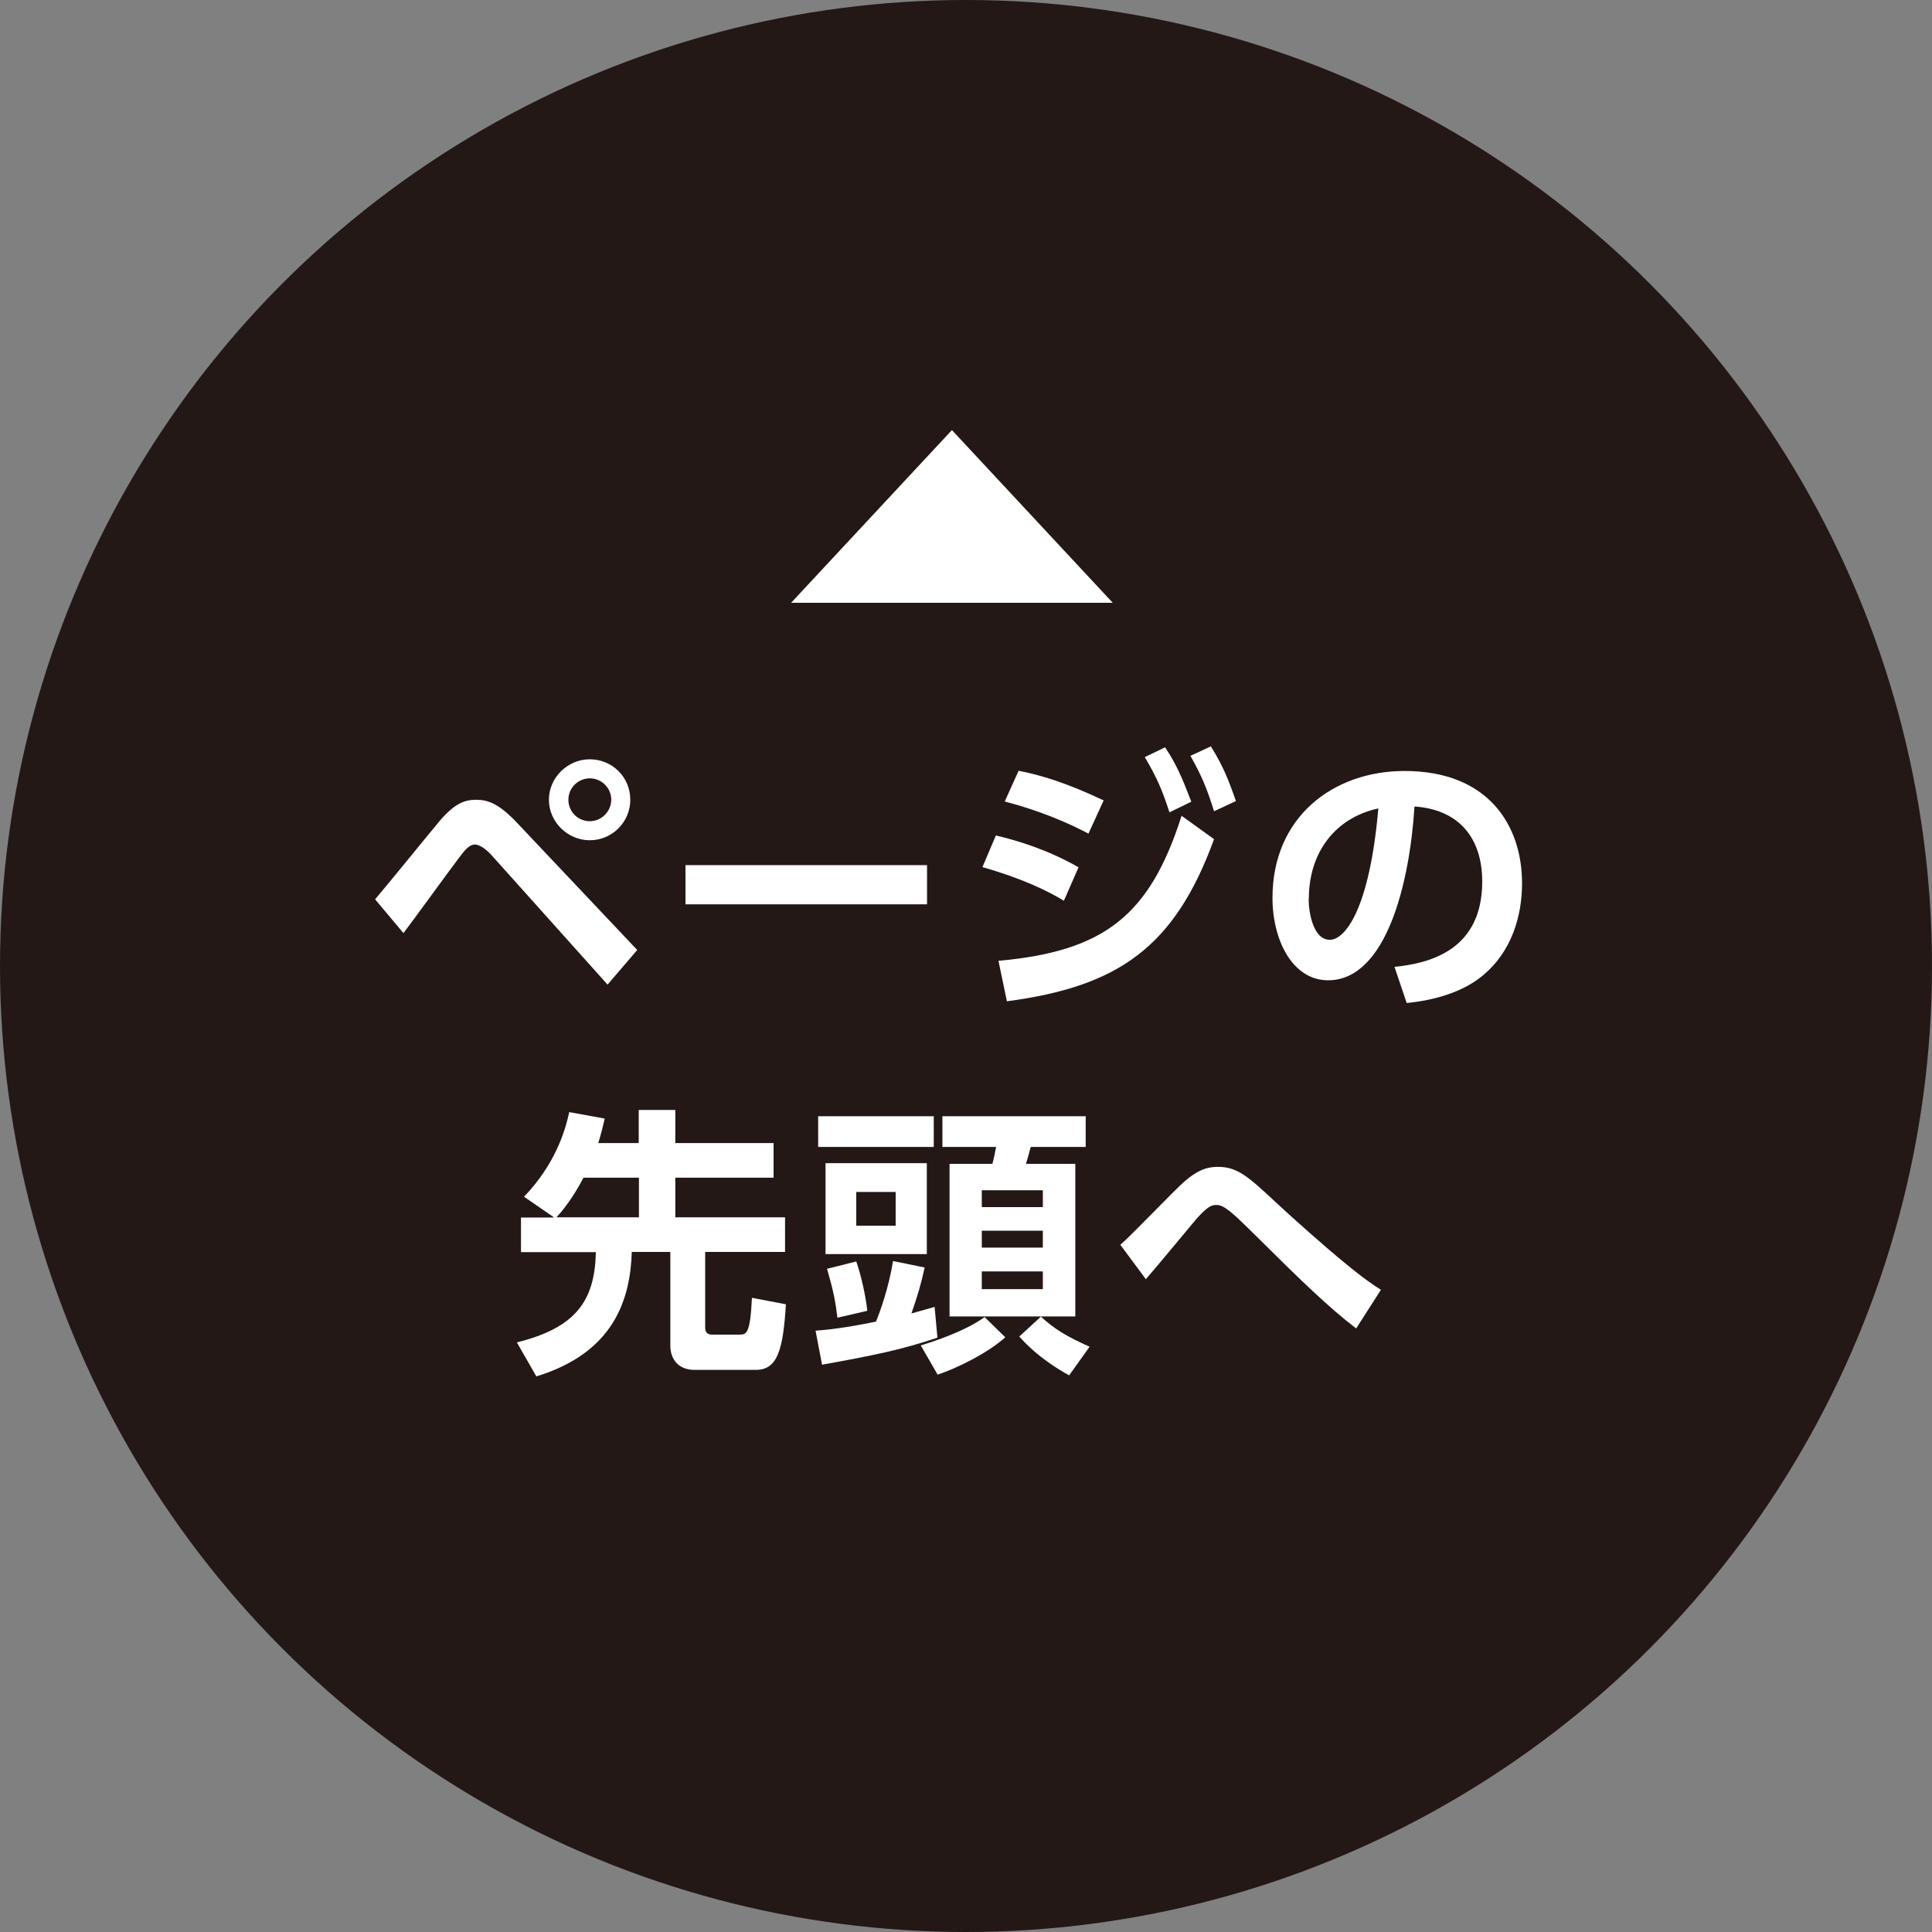
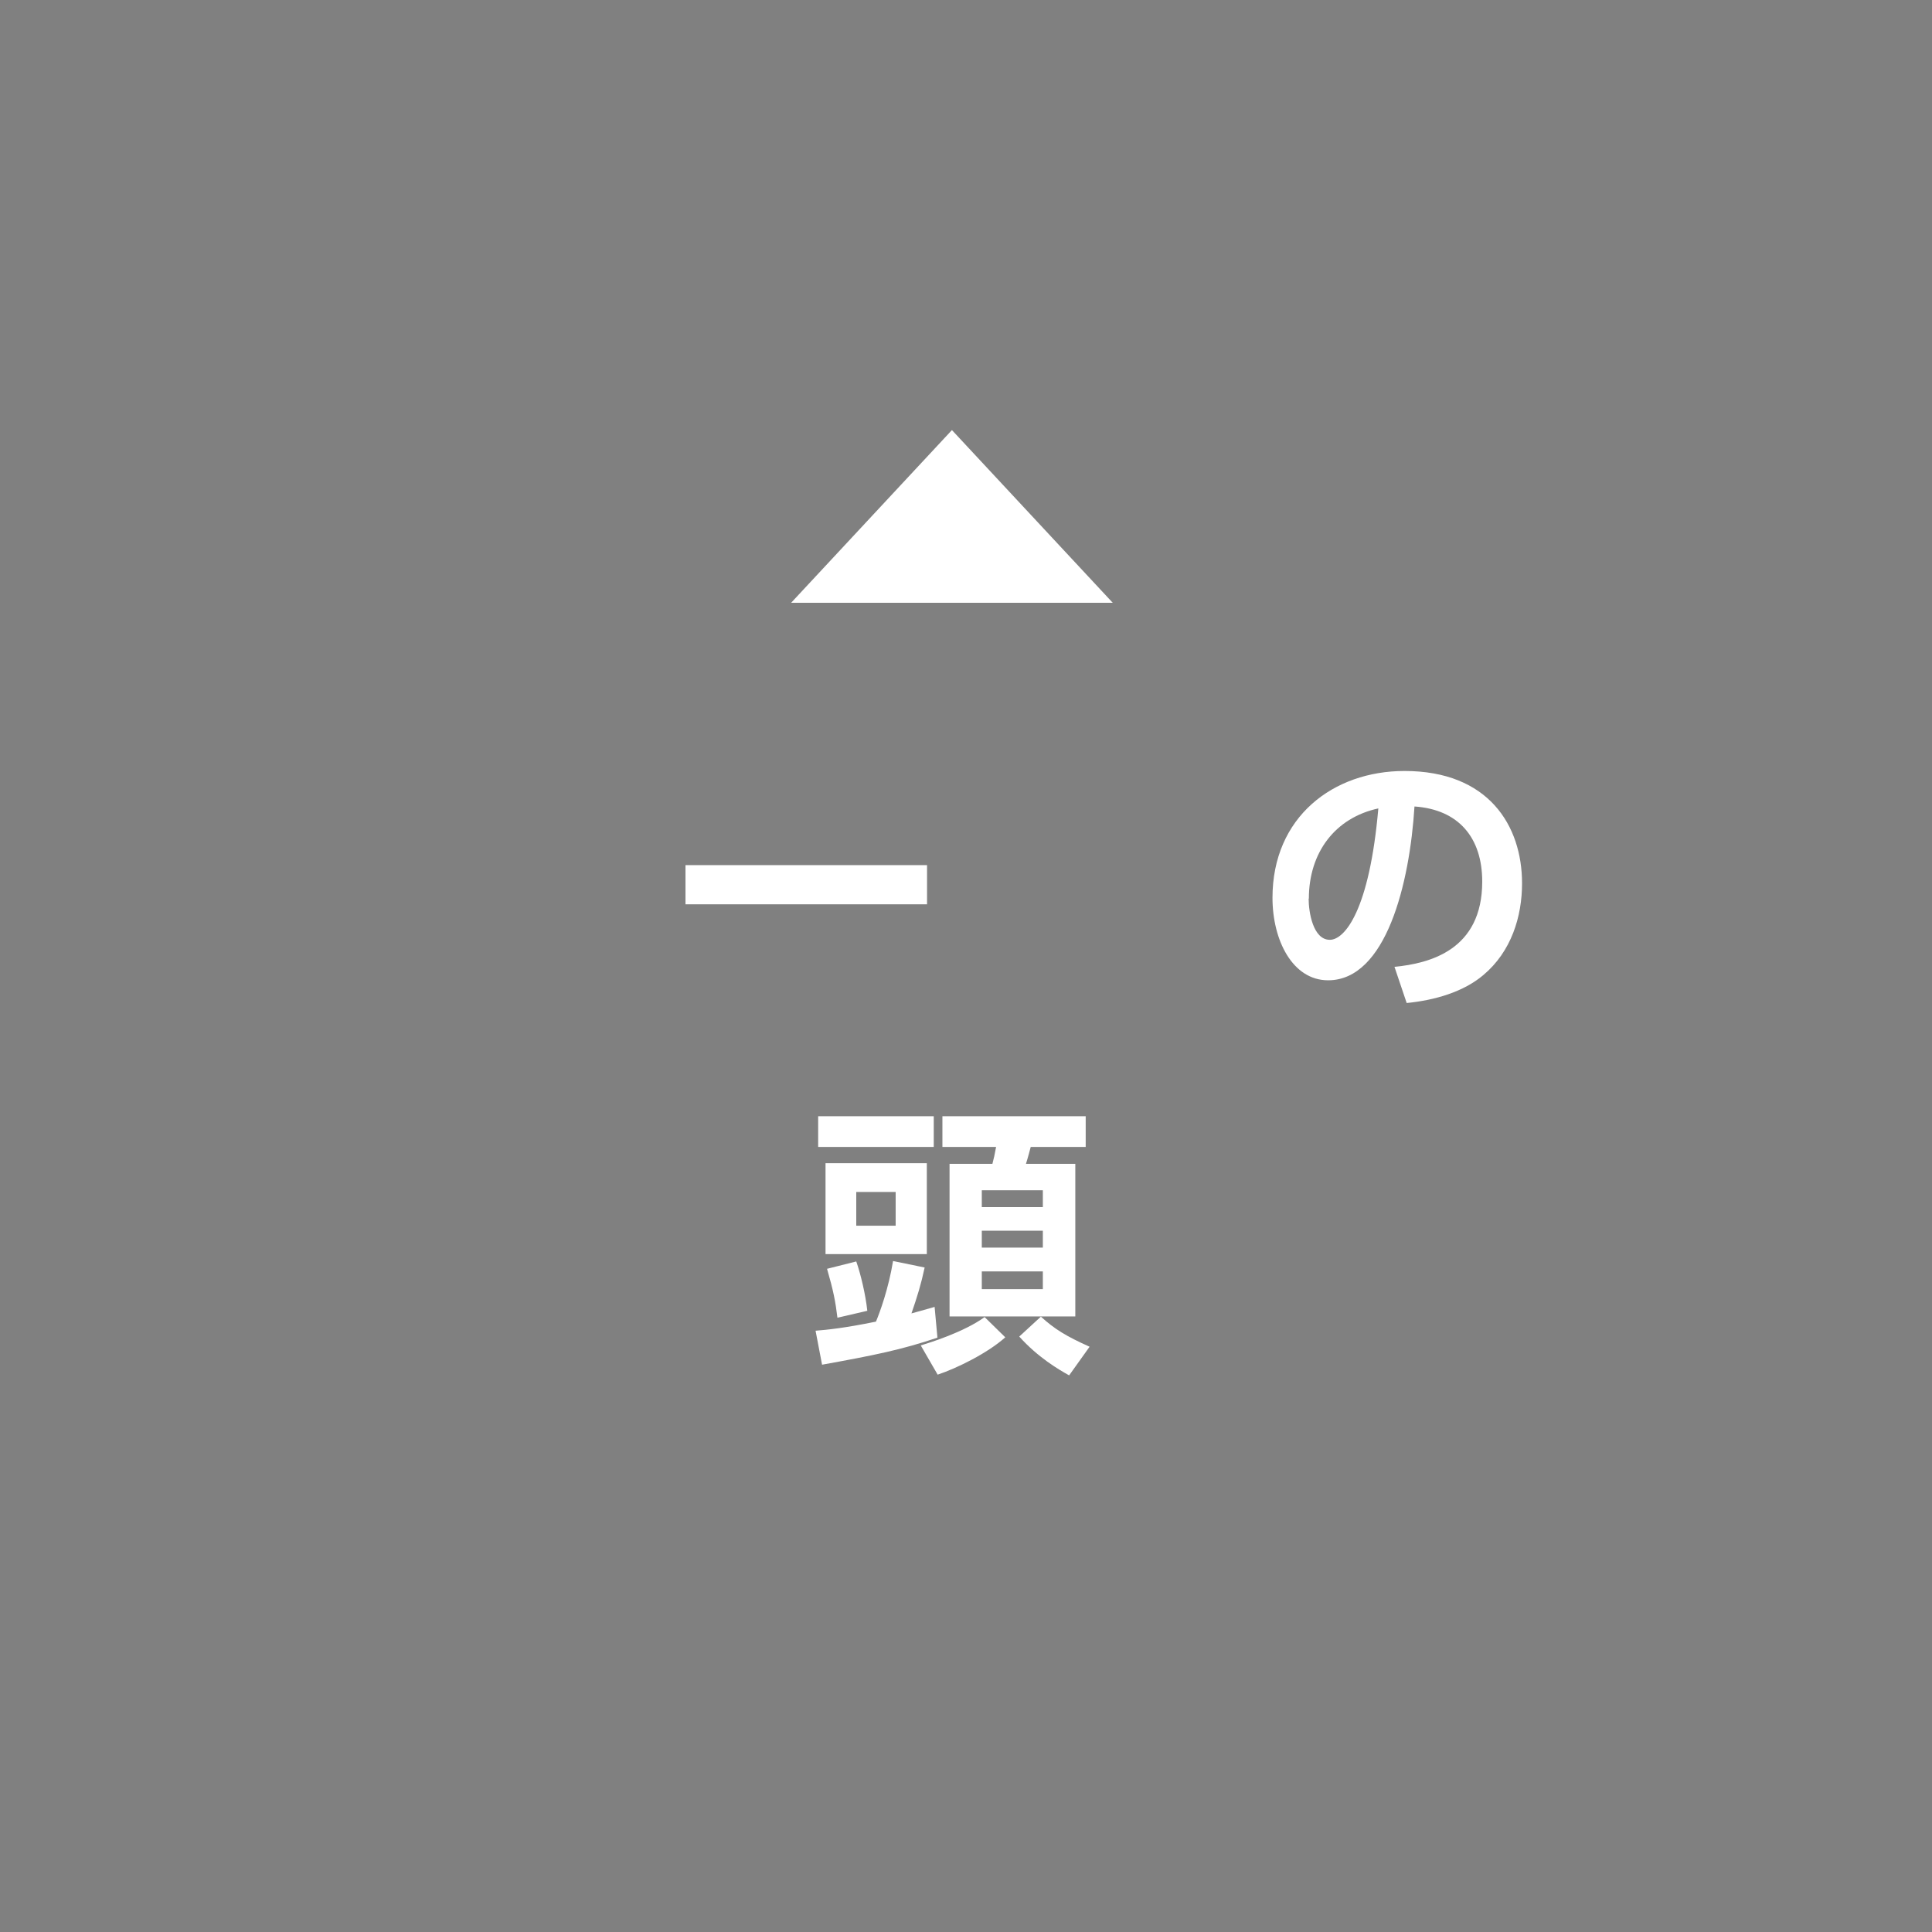
<svg xmlns="http://www.w3.org/2000/svg" id="_レイヤー_2" viewBox="0 0 89.26 89.26">
  <rect x="0" y="0" width="89.26" height="89.26" fill="#808080" stroke="none" />
  <defs>
    <style>.cls-1{fill:#fff;}.cls-2{fill:#231815;}</style>
  </defs>
  <g id="_レイヤー_1-2">
-     <circle class="cls-2" cx="44.63" cy="44.63" r="44.63" />
-     <path class="cls-1" d="m51.4,27.85h-14.85l7.43-7.98,7.43,7.98Z" />
-     <path class="cls-1" d="m17.33,41.55c.49-.57,2.56-3.12,2.99-3.63.68-.79,1.13-.97,1.68-.97s1.07.18,1.95,1.13l5.49,5.81-1.37,1.6-5.36-5.98c-.2-.22-.51-.49-.77-.49s-.47.26-.71.58c-.43.56-2.21,3.02-2.59,3.51l-1.31-1.56Zm11.79-4.6c0,1.03-.84,1.87-1.87,1.87s-1.89-.85-1.89-1.87.86-1.87,1.89-1.87,1.87.82,1.87,1.87Zm-2.86,0c0,.55.44.99.99.99s.99-.46.99-.99c0-.56-.46-.99-.99-.99s-.99.43-.99.99Z" />
+     <path class="cls-1" d="m51.4,27.85h-14.85l7.43-7.98,7.43,7.98" />
    <path class="cls-1" d="m42.83,39.97v1.81h-11.16v-1.81h11.16Z" />
-     <path class="cls-1" d="m49.16,41.62c-.75-.46-1.95-1.04-3.77-1.56l.62-1.46c.95.22,2.39.65,3.82,1.47l-.68,1.55Zm-3.03,2.77c4.89-.44,6.99-2.09,8.46-6.7l1.5,1.08c-1.82,5-4.43,6.81-9.57,7.49l-.39-1.87Zm4.15-5.88c-1.6-.84-3-1.25-3.86-1.48l.64-1.42c1.65.32,3.05.96,3.93,1.37l-.7,1.53Zm3.55-3.98c.52.78.78,1.39,1.21,2.51l-1.01.49c-.34-1.03-.55-1.55-1.14-2.55l.95-.46Zm2.11-.05c.55.87.83,1.57,1.16,2.53l-1.01.47c-.34-1.08-.56-1.61-1.09-2.56l.95-.44Z" />
    <path class="cls-1" d="m64.42,44.67c1.64-.16,4.06-.78,4.06-3.94,0-2.03-1.09-3.33-3.13-3.47-.22,3.55-1.31,8.03-3.99,8.03-1.65,0-2.57-1.86-2.57-3.81,0-3.74,2.81-5.86,6.1-5.86,3.88,0,5.43,2.52,5.43,5.19,0,1.53-.49,3.15-1.79,4.24-.91.77-2.22,1.16-3.54,1.29l-.56-1.66Zm-3.96-3.15c0,.61.2,1.9.98,1.9.69,0,1.83-1.37,2.24-6.07-1.99.43-3.21,2.03-3.21,4.17Z" />
-     <path class="cls-1" d="m25.59,56.24l-1.38-.95c1.42-1.48,1.89-2.99,2.09-3.91l1.64.3c-.08.34-.16.68-.3,1.13h1.87v-1.53h1.69v1.53h4.54v1.6h-4.54v1.83h5.07v1.6h-3.69v3.48c0,.23.09.34.32.34h1.25c.33,0,.51,0,.59-1.7l1.57.3c-.13,2.11-.39,3.03-1.39,3.03h-2.83c-.77,0-1.12-.52-1.12-1.12v-4.33h-1.78c-.07,2.18-.81,4.65-4.41,5.75l-.9-1.57c2.73-.68,3.6-1.92,3.65-4.17h-3.46v-1.6h1.51Zm3.93,0v-1.83h-2.56c-.55,1.04-1.03,1.59-1.25,1.83h3.81Z" />
    <path class="cls-1" d="m37.68,61.48c.51-.04,1.33-.12,2.79-.42.18-.43.58-1.52.79-2.8l1.46.3c-.17.79-.34,1.34-.61,2.12.3-.08.47-.13,1.07-.3l.13,1.42c-1.65.56-2.95.82-5.33,1.25l-.3-1.57Zm.12-9.91h5.34v1.42h-5.34v-1.42Zm5.02,2.17v4.2h-4.68v-4.2h4.68Zm-3.26,4.54c.2.57.43,1.52.51,2.28l-1.38.32c-.09-.75-.19-1.26-.48-2.26l1.35-.34Zm0-3.21v1.56h1.82v-1.56h-1.82Zm6.89,6.71c-.81.73-2.25,1.44-3.13,1.73l-.78-1.35c.39-.12,1.99-.61,2.95-1.31l.96.94Zm3.71-10.21v1.42h-2.54c-.03.1-.12.47-.22.78h2.28v7.05h-5.81v-7.05h1.98c.08-.31.09-.36.17-.78h-2.48v-1.42h6.63Zm-4.8,3.42v.78h2.82v-.78h-2.82Zm0,1.87v.78h2.82v-.78h-2.82Zm0,1.88v.82h2.82v-.82h-2.82Zm4.03,4.8c-.47-.26-1.44-.83-2.3-1.79l1-.92c.64.58,1.16.9,2.25,1.39l-.95,1.33Z" />
-     <path class="cls-1" d="m62.65,61.37c-1.25-.95-2.65-2.31-4.52-4.17-.43-.42-.91-.91-1.29-1.22-.29-.23-.46-.31-.65-.31-.21,0-.43.06-1.07.83-.73.87-1.44,1.74-2.18,2.6l-1.18-1.59c.51-.43,2.52-2.55,2.98-2.94.51-.43.92-.66,1.53-.66.91,0,1.4.45,2.73,1.69.66.62,2.34,2.11,3.12,2.74.88.73,1.39,1.07,1.68,1.25l-1.14,1.78Z" />
  </g>
</svg>